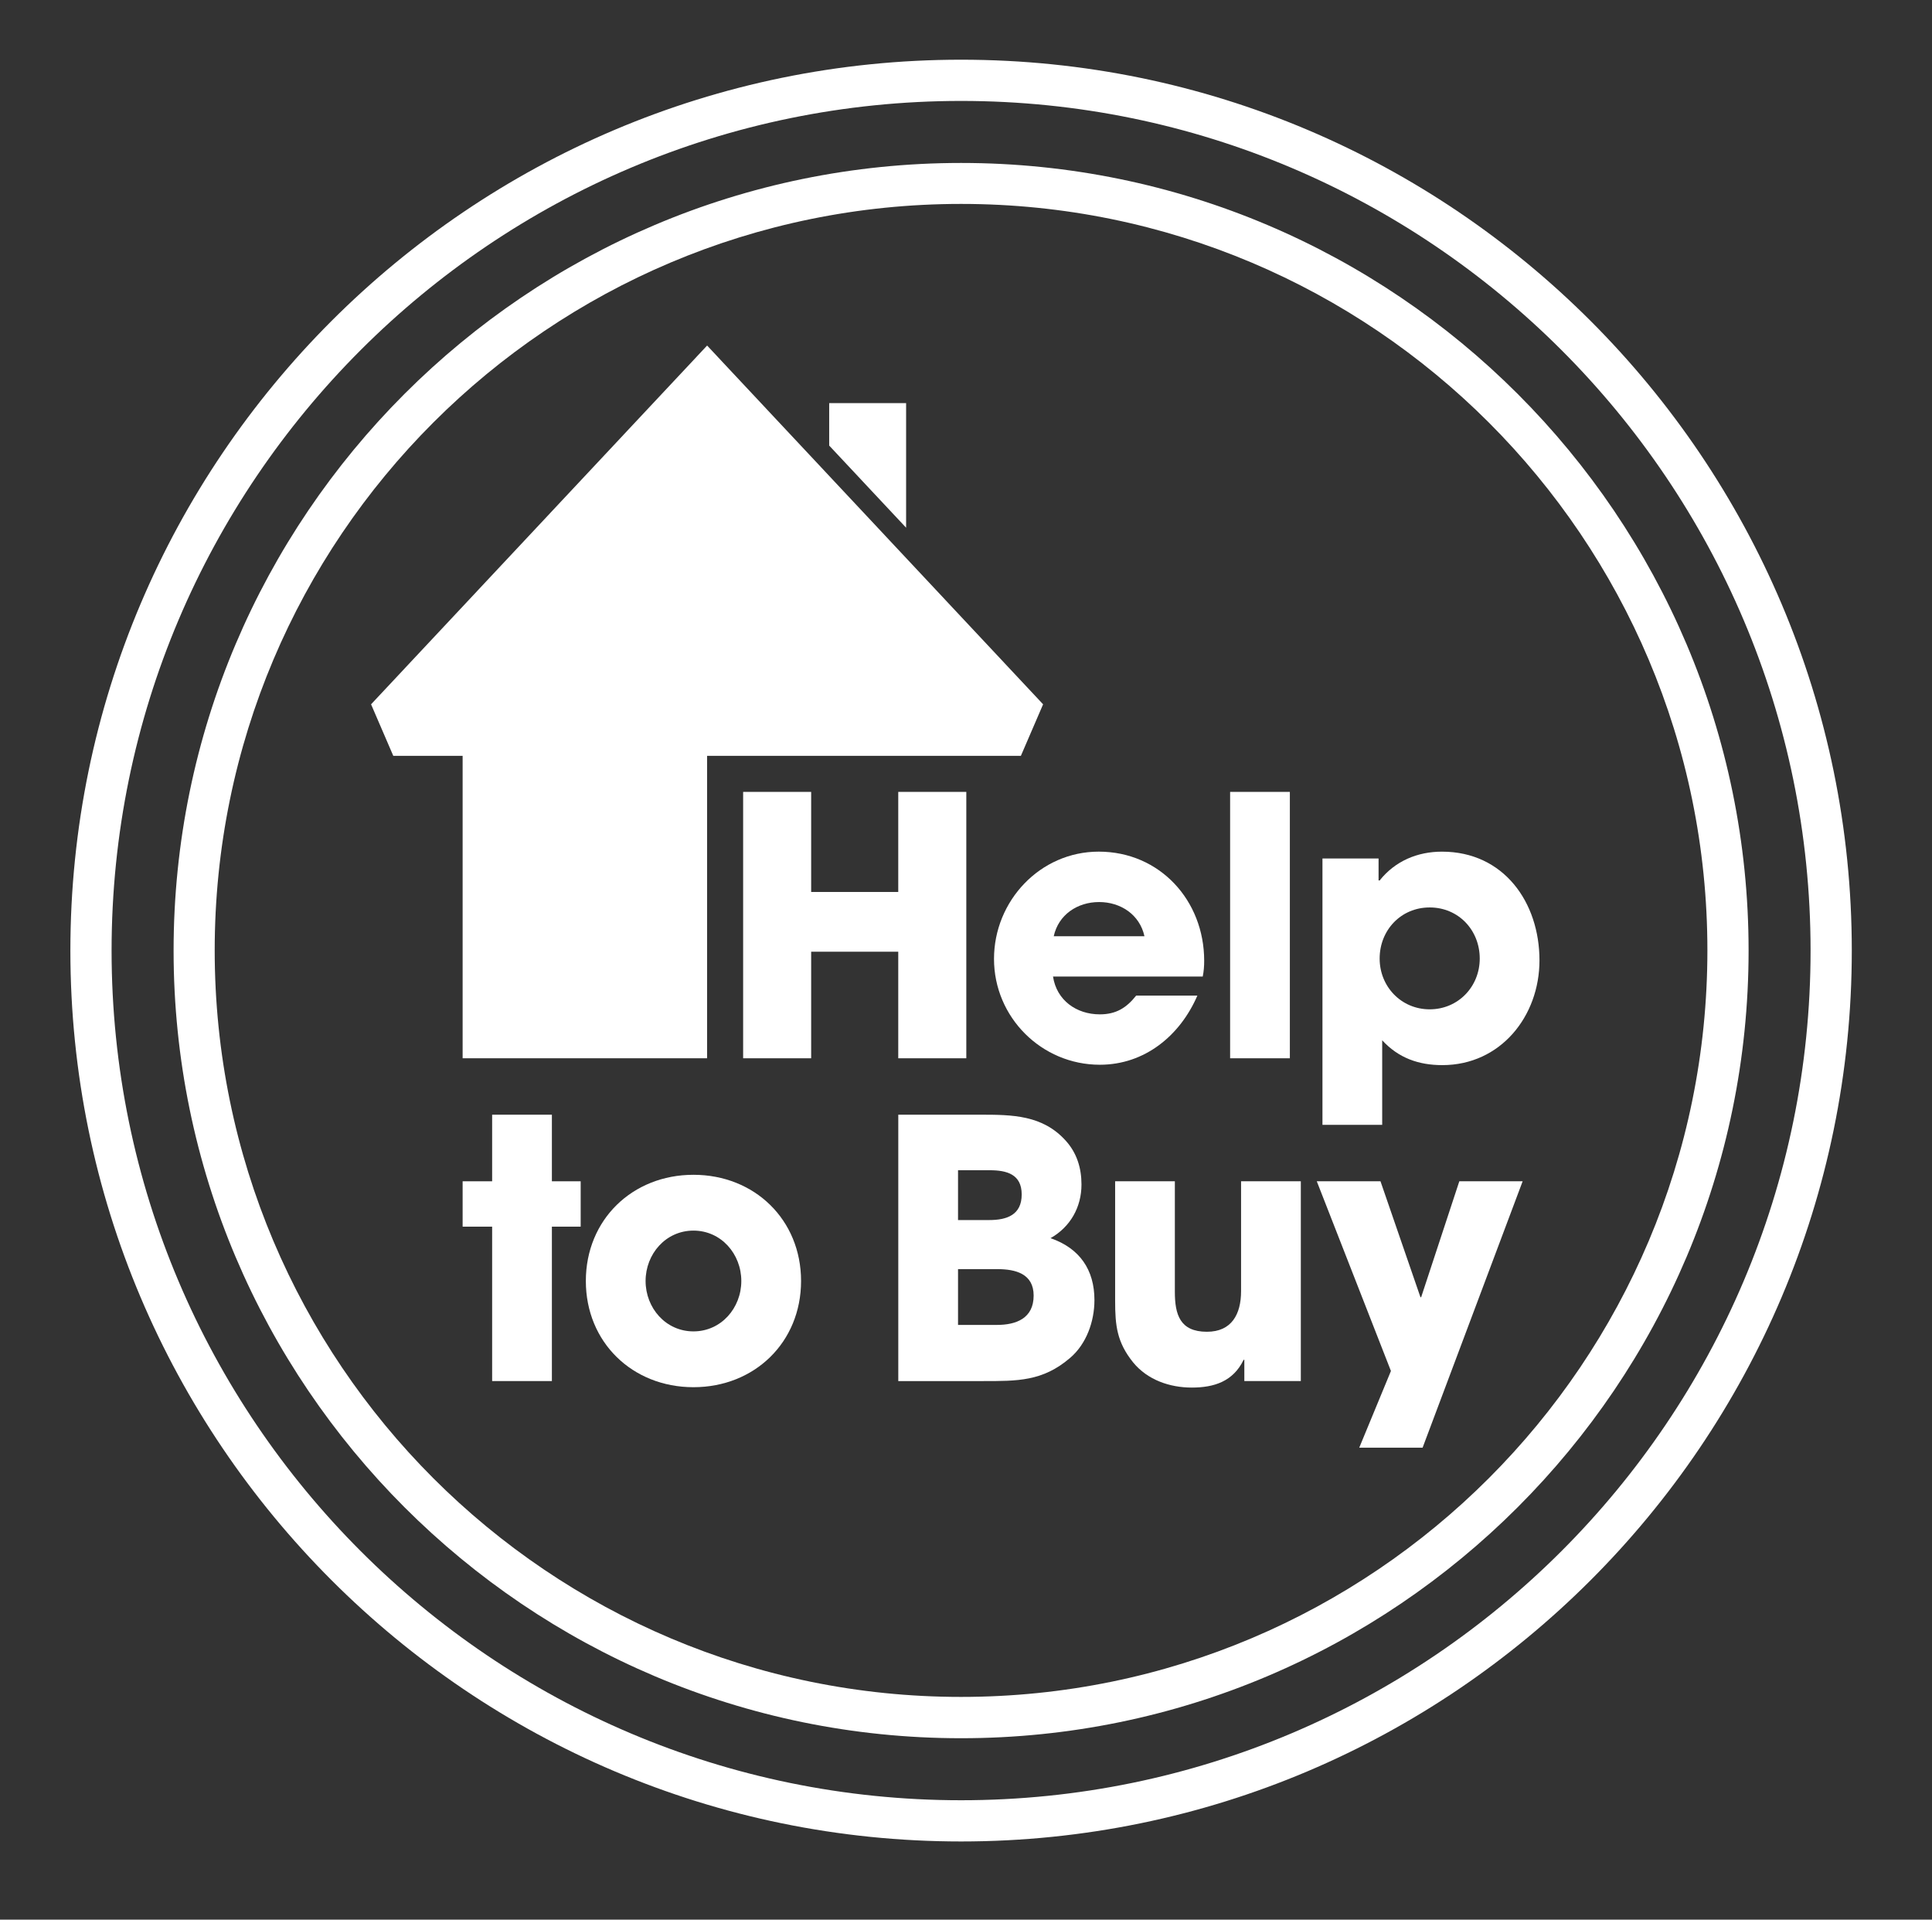
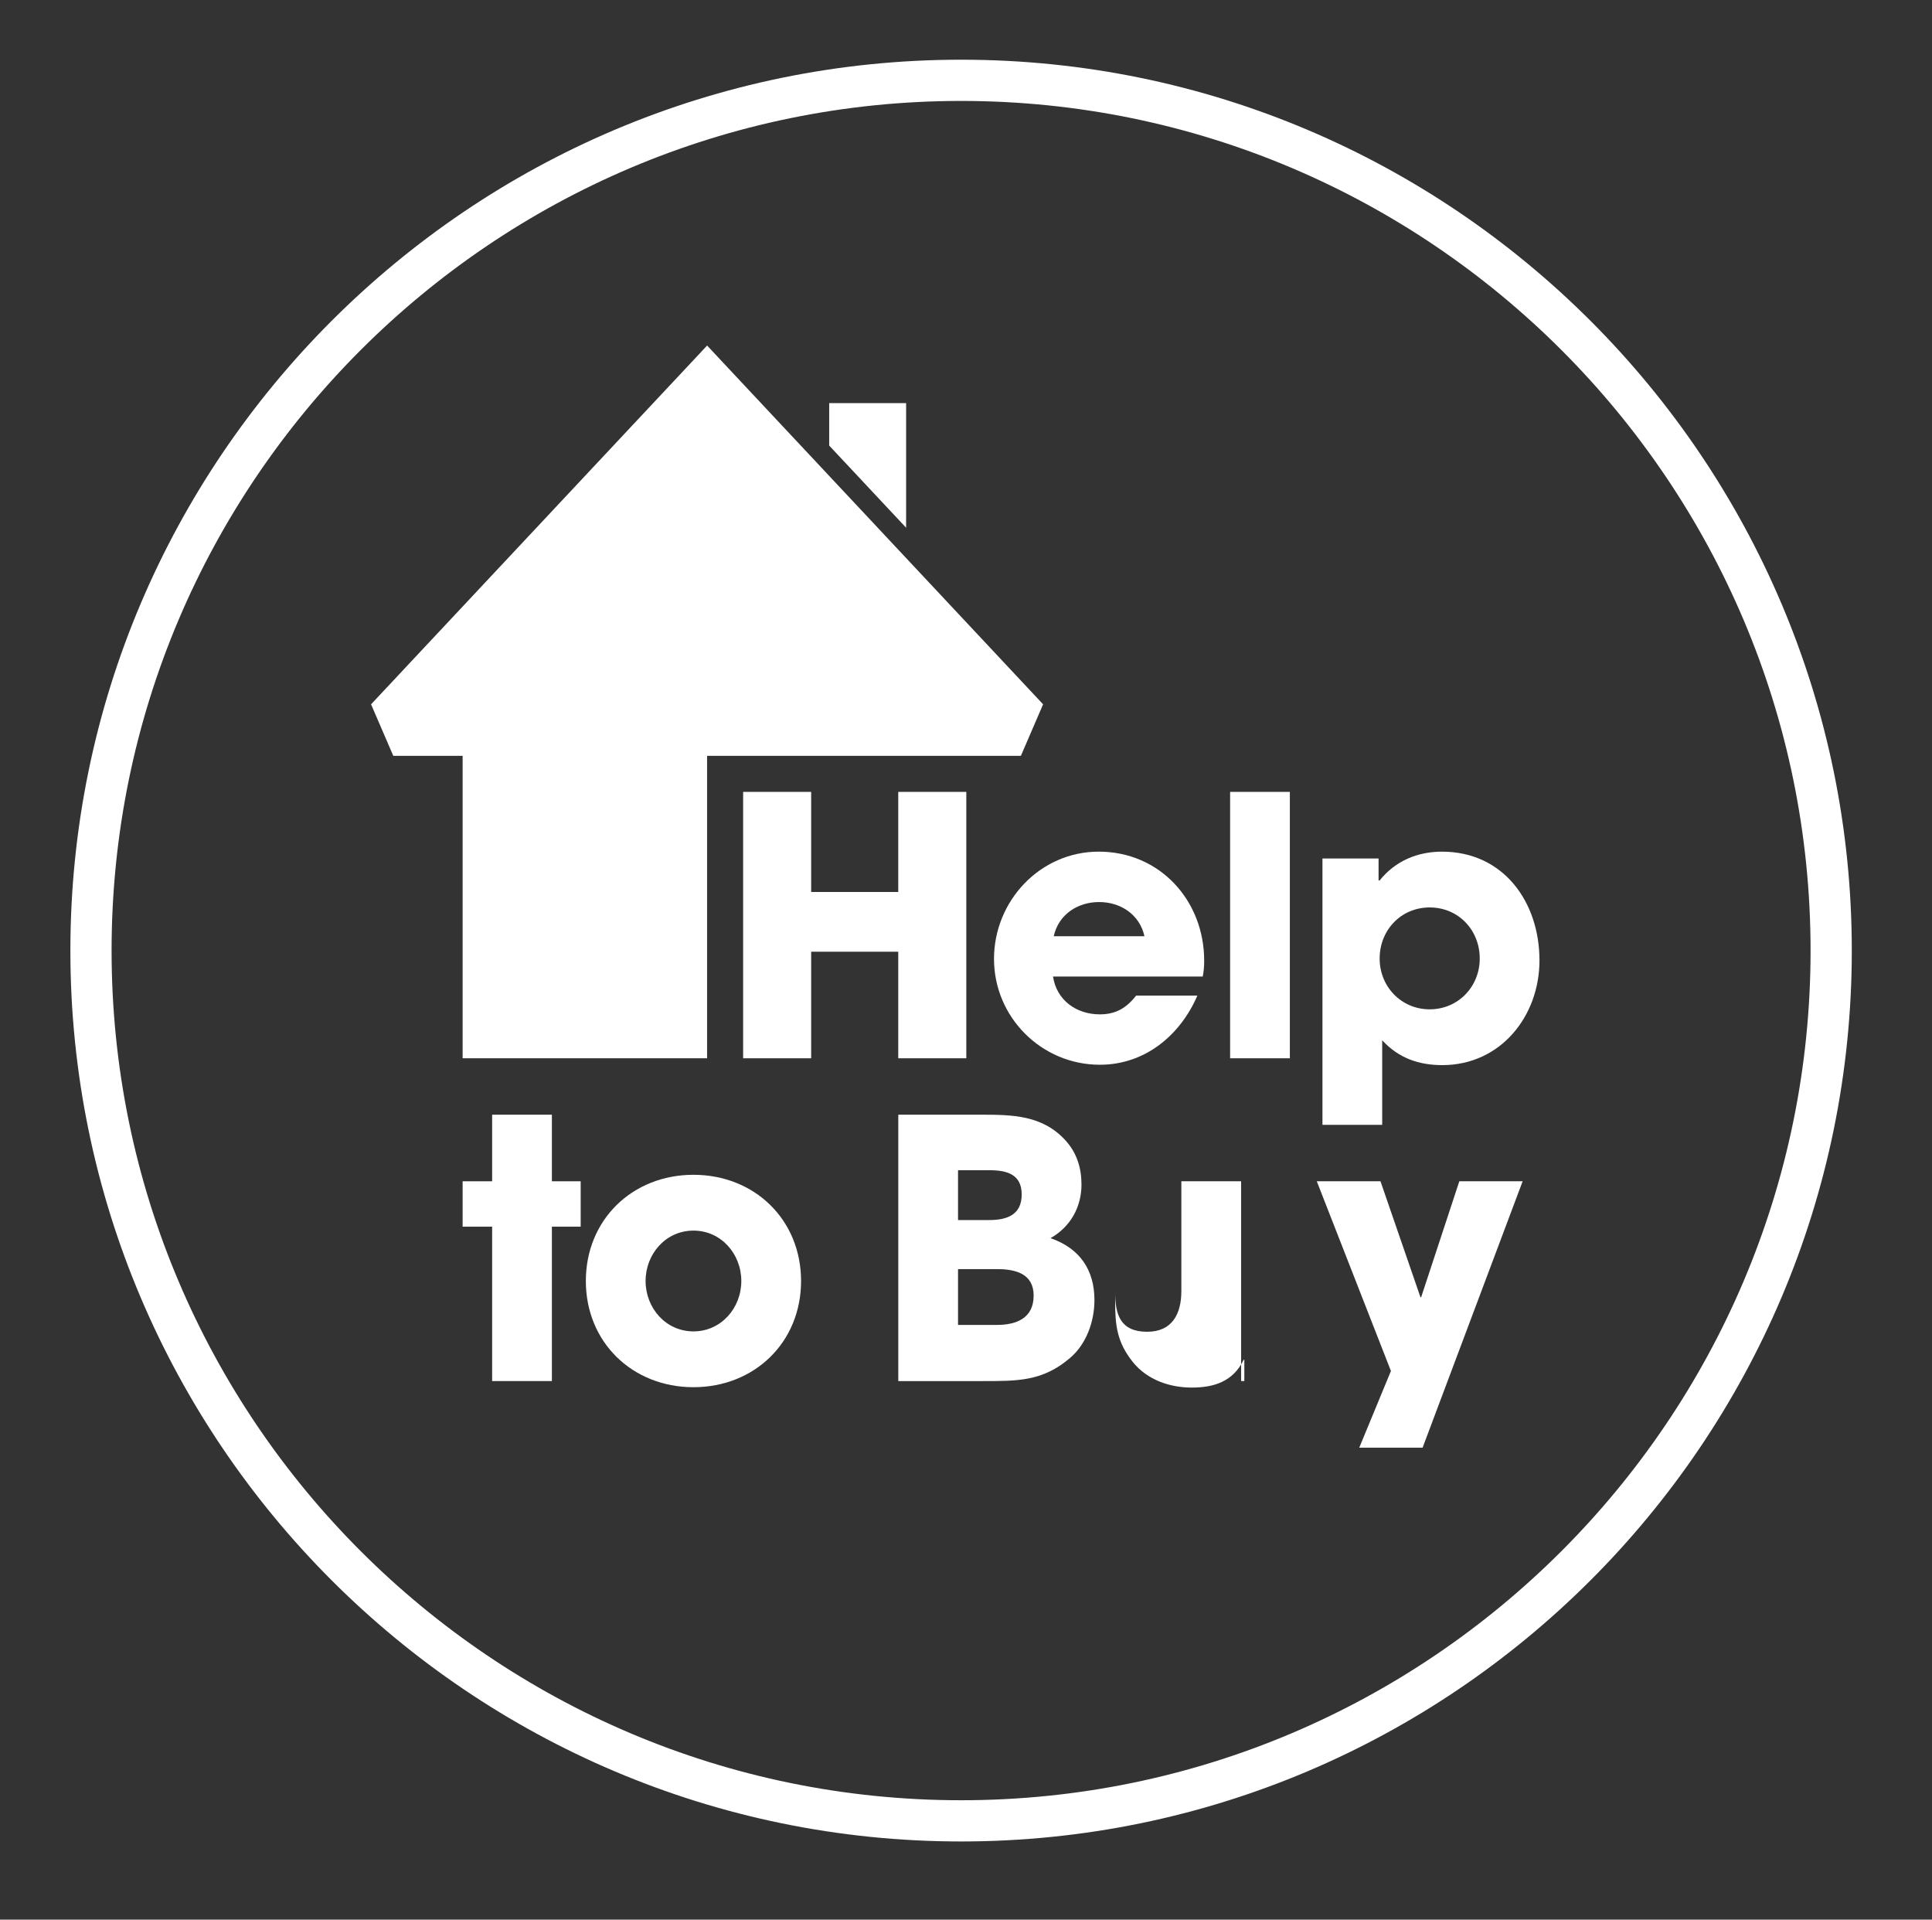
<svg xmlns="http://www.w3.org/2000/svg" version="1.1" viewBox="0 0 129.113 128.261">
  <rect x="0" y="0" width="129.113" height="128.261" fill="#333333" stroke="none" />
  <defs>
    <style>
      .cls-1 {
        fill: #fff;
      }
    </style>
  </defs>
  <g>
    <g id="Layer_1">
      <g id="Layer_1-2" data-name="Layer_1">
        <path class="cls-1" d="M64.228,6.744C32.924,6.744,7.457,32.211,7.457,63.514c0,31.304,25.467,56.771,56.771,56.771,31.303,0,56.77-25.467,56.77-56.771,0-31.303-25.467-56.77-56.77-56.77M64.228,123.039c-32.822,0-59.525-26.702-59.525-59.525-0-32.823,26.703-59.525,59.525-59.525,32.823,0,59.525,26.702,59.525,59.525,0,32.823-26.702,59.525-59.525,59.525" />
        <path class="cls-1" d="M60.554,26.936h-5.14v2.836l5.14,5.487v-8.323ZM47.254,50.501v20.209h-16.337v-20.209h-4.635l-1.484-3.442,20.972-22.385,1.486-1.586,1.484,1.586,20.969,22.385-1.484,3.442s-20.971,0-20.971 0Z" />
        <polygon class="cls-1" points="60.029 70.71 60.029 63.59 54.209 63.59 54.209 70.71 49.663 70.71 49.663 52.911 54.209 52.911 54.209 59.598 60.029 59.598 60.029 52.911 64.577 52.911 64.577 70.71 60.029 70.71" />
        <path class="cls-1" d="M73.452,60.271c-1.444,0-2.718.842-3.032,2.285h6.062c-.314-1.443-1.59-2.285-3.03-2.285M80.377,65.249h-10.005c.241,1.587,1.563,2.526,3.128,2.526,1.081,0,1.779-.433,2.428-1.252h4.09c-1.155,2.67-3.512,4.619-6.518,4.619-3.897,0-7.072-3.174-7.072-7.071,0-3.873,3.078-7.168,6.999-7.168,4.089,0,7.047,3.271,7.047,7.289,0,.359-.023.697-.097,1.057" />
        <rect class="cls-1" x="82.207" y="52.911" width="3.992" height="17.799" />
        <path class="cls-1" d="M95.544,60.632c-1.922,0-3.344,1.516-3.344,3.415,0,1.878,1.446,3.392,3.344,3.392,1.901,0,3.345-1.514,3.345-3.392,0-1.899-1.42-3.415-3.345-3.415M96.387,71.167c-1.588,0-2.934-.481-4.017-1.66v5.652h-3.992v-17.797h3.75v1.466h.072c1.035-1.299,2.527-1.924,4.164-1.924,4.135,0,6.517,3.39,6.517,7.263,0,3.729-2.597,7-6.494,7" />
        <polygon class="cls-1" points="36.882 81.96 36.882 92.277 32.889 92.277 32.889 81.96 30.917 81.96 30.917 78.929 32.889 78.929 32.889 74.479 36.882 74.479 36.882 78.929 38.806 78.929 38.806 81.96 36.882 81.96" />
        <path class="cls-1" d="M46.343,82.224c-1.853,0-3.199,1.563-3.199,3.367,0,1.804,1.346,3.367,3.199,3.367,1.851,0,3.198-1.563,3.198-3.367,0-1.804-1.347-3.367-3.198-3.367M46.343,92.687c-4.088,0-7.192-3.007-7.192-7.096,0-4.089,3.104-7.096,7.192-7.096,4.088,0,7.191,3.007,7.191,7.096,0,4.089-3.103,7.096-7.191,7.096" />
        <path class="cls-1" d="M66.647,84.798h-2.623v3.728h2.597c1.297,0,2.456-.443,2.456-1.962,0-1.463-1.214-1.766-2.43-1.766M66.139,78.19h-2.115v3.329h2.085c1.186,0,2.17-.347,2.17-1.71,0-1.36-1.013-1.619-2.14-1.619M71.504,90.738c-1.828,1.563-3.512,1.54-5.82,1.54h-5.653v-17.799h5.483c2.142,0,4.162.024,5.702,1.731.745.819,1.058,1.828,1.058,2.935,0,1.514-.746,2.838-2.07,3.584,1.951.672,2.936,2.117,2.936,4.136,0,1.42-.53,2.936-1.636,3.873" />
-         <path class="cls-1" d="M83.157,92.277v-1.418h-.049c-.696,1.443-1.971,1.853-3.462,1.853-1.469,0-2.958-.506-3.923-1.685-1.081-1.347-1.2-2.453-1.2-4.112v-7.986h3.991v7.384c0,1.515.338,2.67,2.142,2.67,1.658,0,2.283-1.178,2.283-2.717v-7.337h3.993v13.348h-3.775Z" />
+         <path class="cls-1" d="M83.157,92.277v-1.418h-.049c-.696,1.443-1.971,1.853-3.462,1.853-1.469,0-2.958-.506-3.923-1.685-1.081-1.347-1.2-2.453-1.2-4.112v-7.986v7.384c0,1.515.338,2.67,2.142,2.67,1.658,0,2.283-1.178,2.283-2.717v-7.337h3.993v13.348h-3.775Z" />
        <polygon class="cls-1" points="95.071 96.727 90.837 96.727 92.954 91.604 87.999 78.929 92.256 78.929 94.927 86.674 94.974 86.674 97.524 78.929 101.756 78.929 95.071 96.727" />
-         <path class="cls-1" d="M64.227,10.888c-29.018,0-52.626,23.608-52.626,52.626,0,29.02,23.608,52.627,52.626,52.627,29.018,0,52.629-23.607,52.629-52.627,0-29.018-23.611-52.626-52.629-52.626M64.227,113.381c-27.542,0-49.879-22.332-49.879-49.883S36.685,13.625,64.227,13.625c27.546,0,49.876,22.322,49.876,49.873s-22.33,49.883-49.876,49.883" />
      </g>
    </g>
  </g>
</svg>